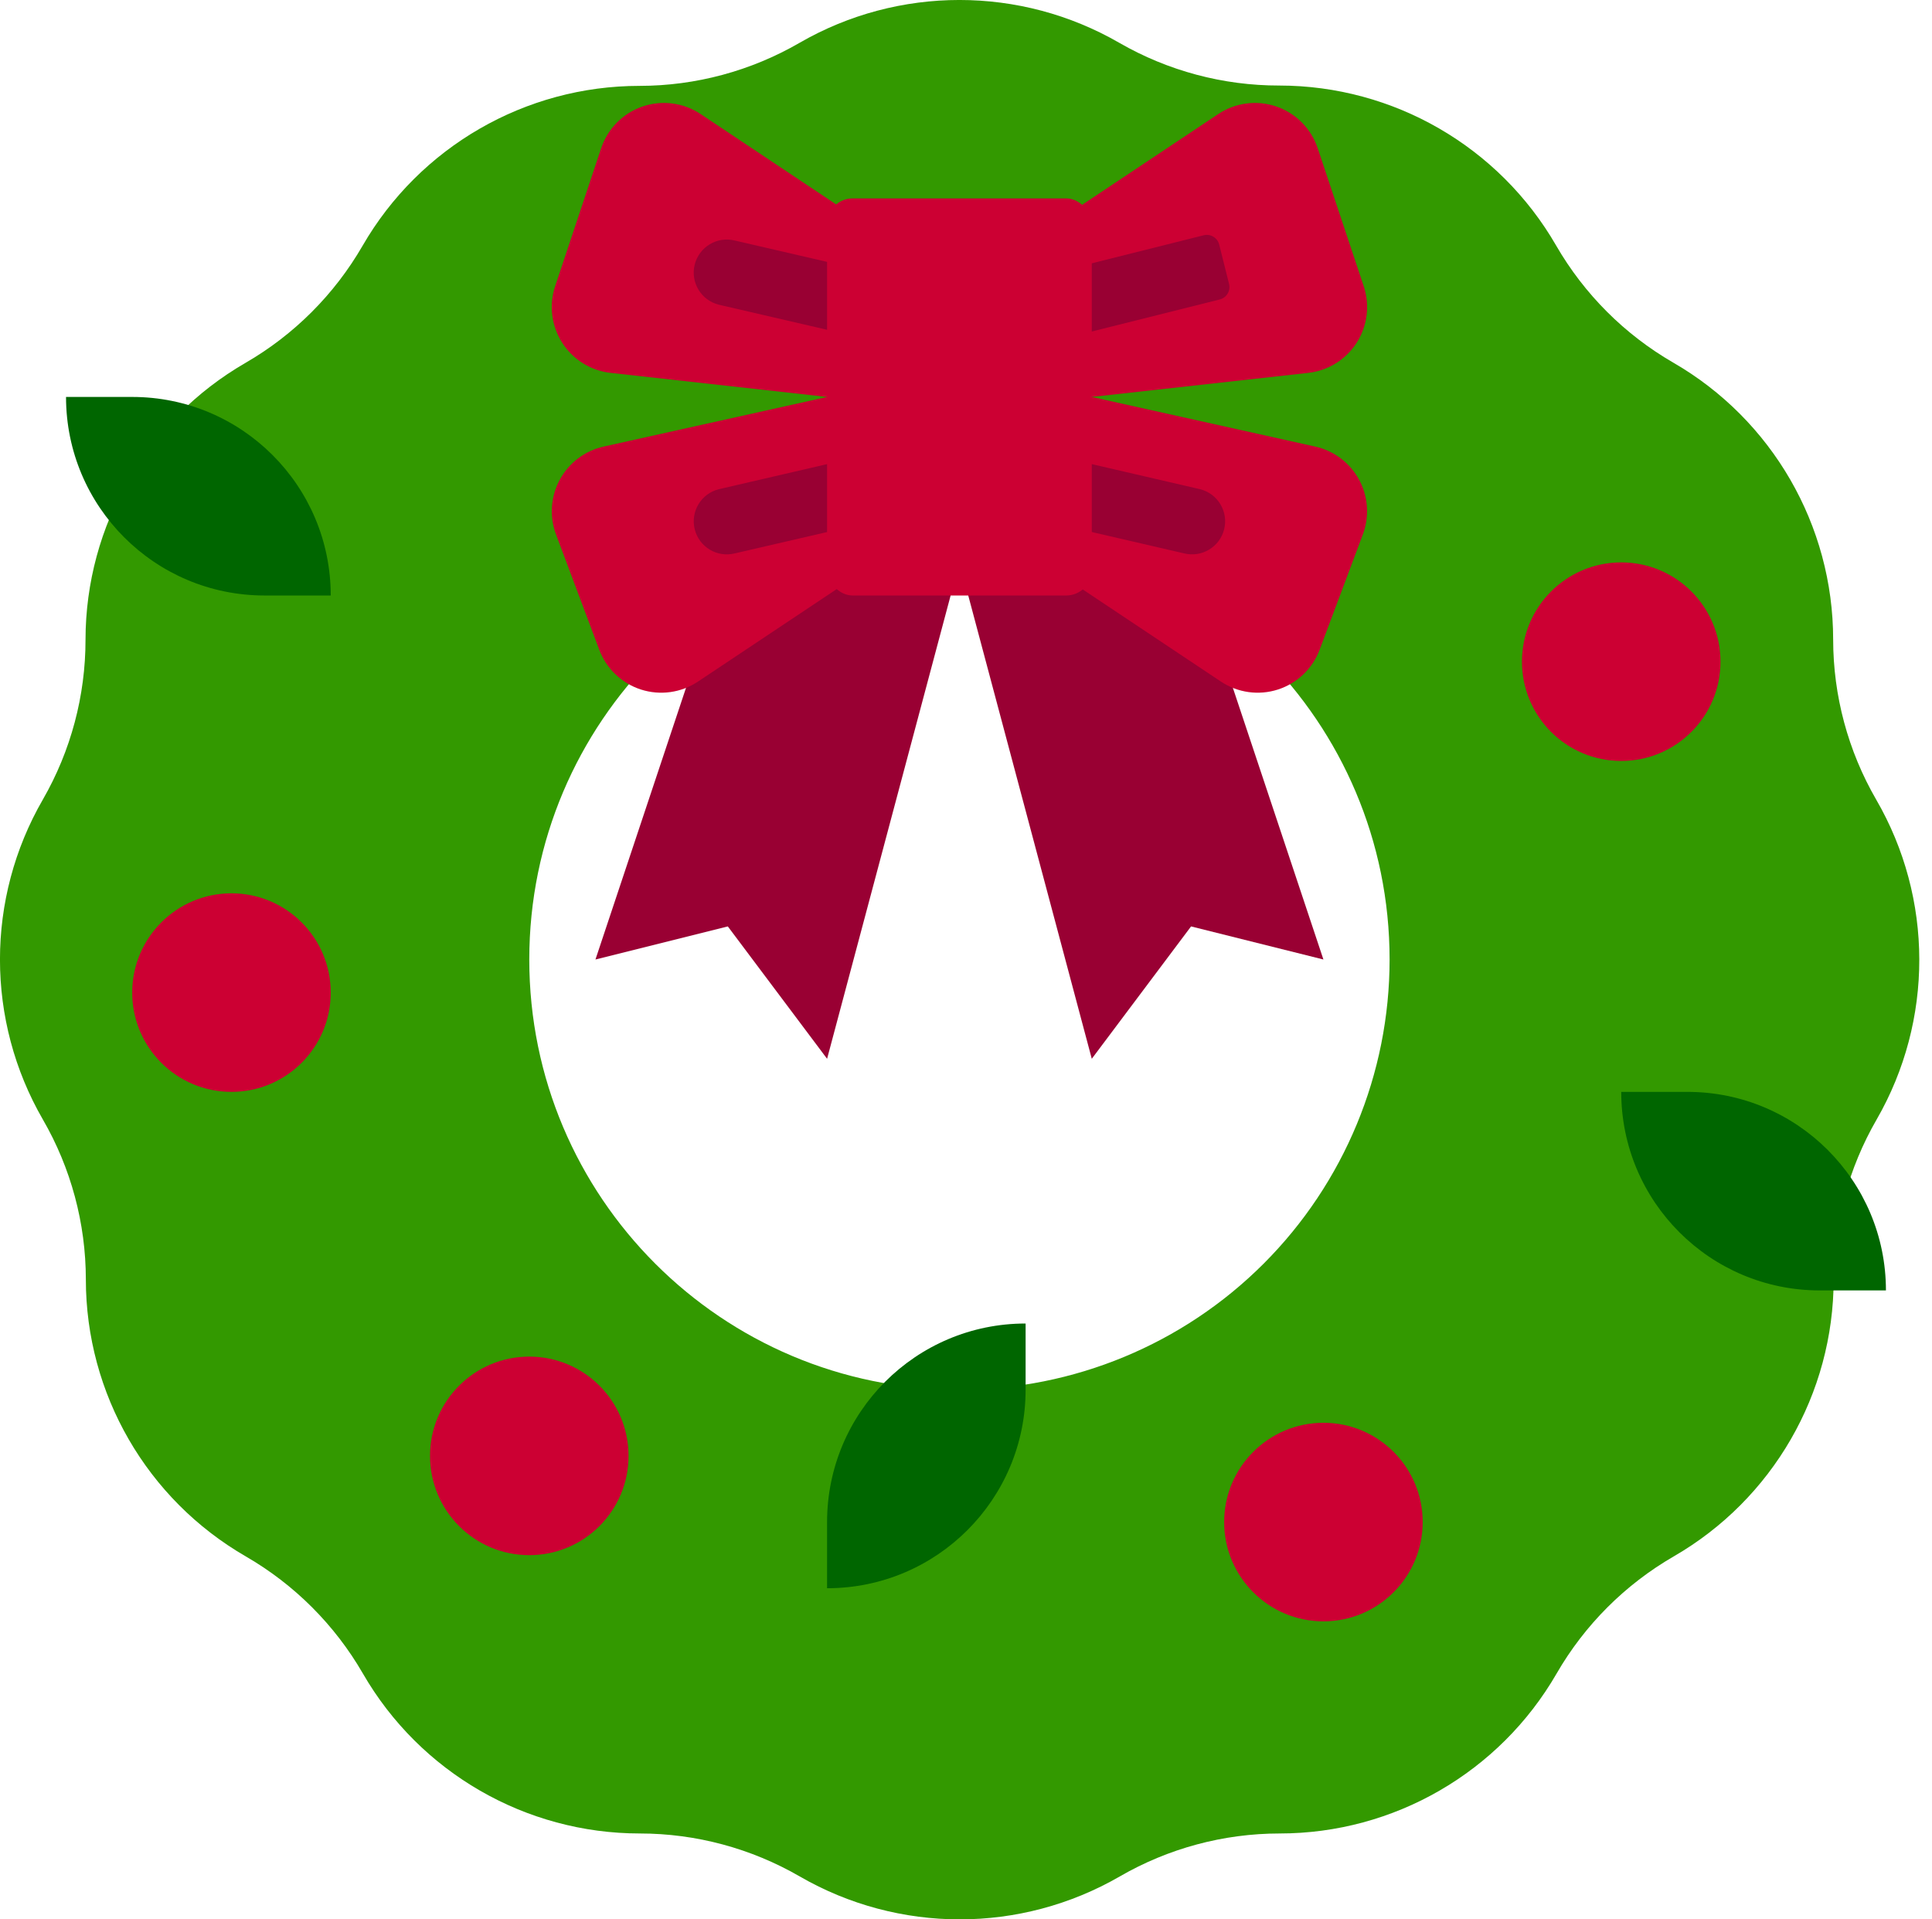
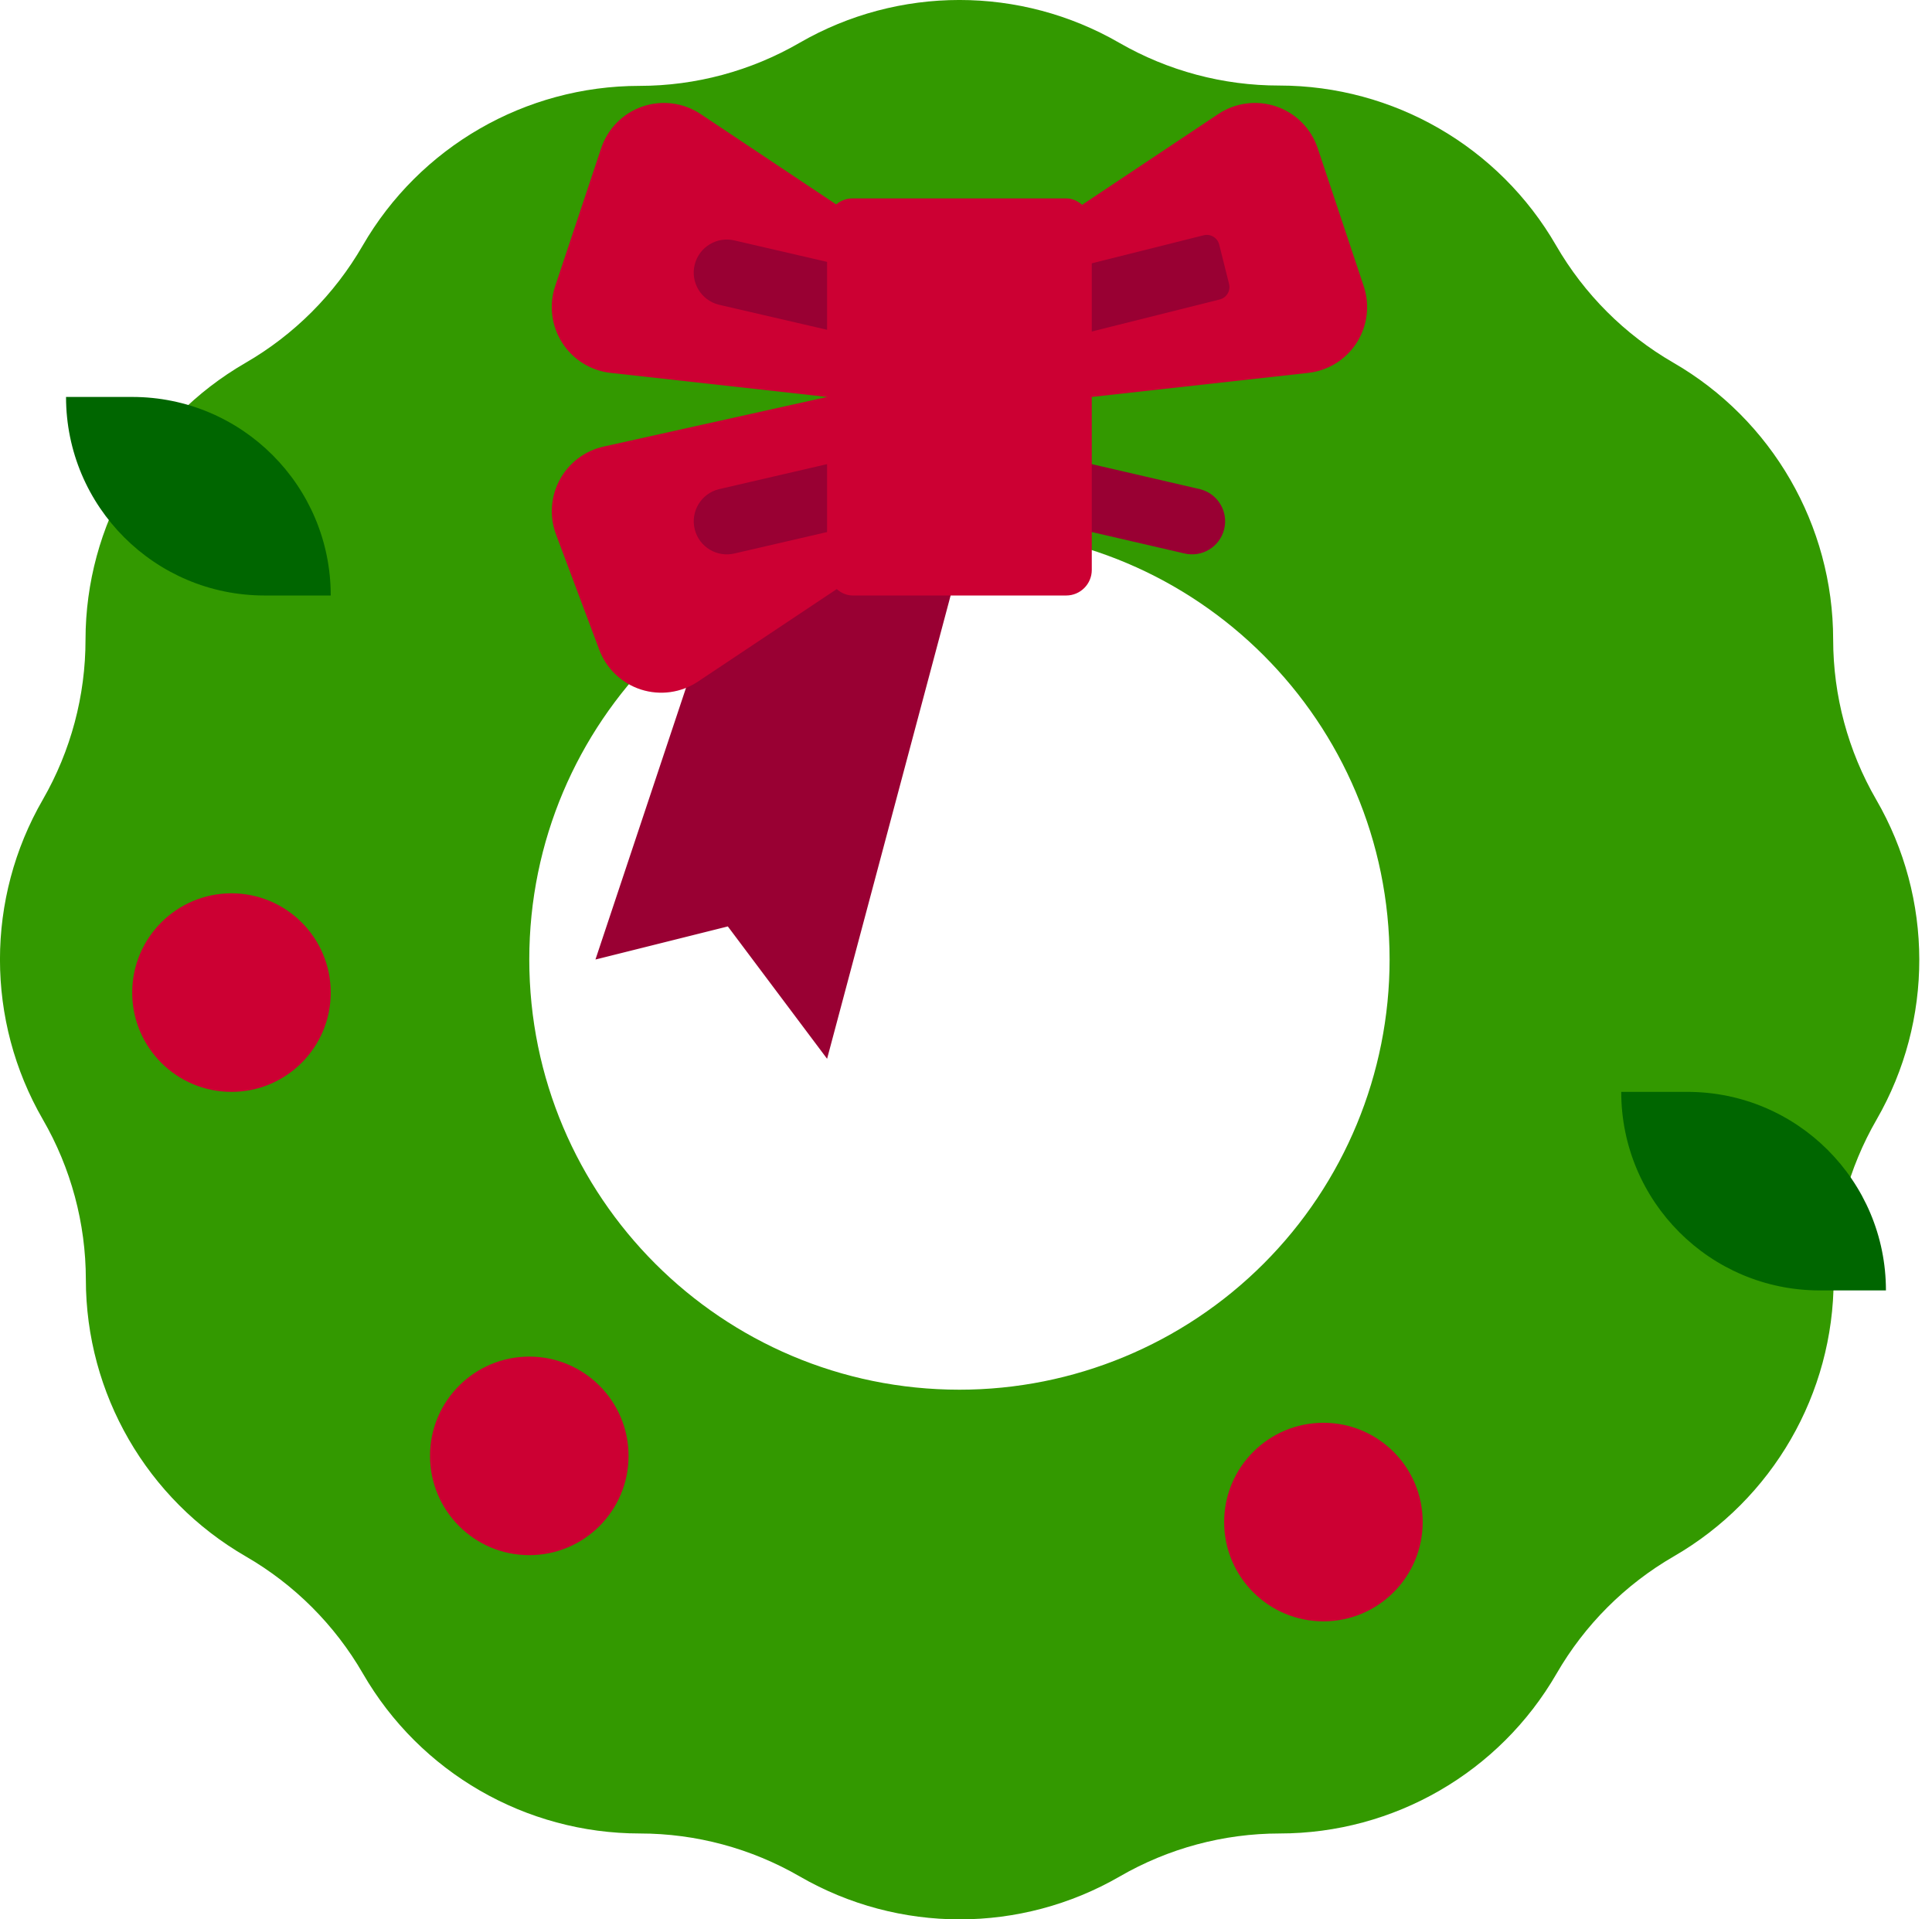
<svg xmlns="http://www.w3.org/2000/svg" height="150" viewBox="0 0 151 150" width="151">
  <g fill="none">
    <path d="m146.637 62.488c-2.198-3.8-3.358-8.112-3.362-12.502-.001-8.931-4.767-17.184-12.502-21.649-3.799-2.196-6.954-5.351-9.15-9.15-4.463-7.731-12.709-12.495-21.636-12.502-4.388.005-8.699-1.146-12.502-3.336-7.734-4.467-17.264-4.467-24.998 0-3.8 2.199-8.111 3.359-12.502 3.362-8.931.001-17.183 4.765-21.649 12.499-2.196 3.799-5.351 6.954-9.15 9.15-7.728 4.461-12.492 12.703-12.502 21.626.003 4.388-1.147 8.699-3.336 12.502-4.467 7.734-4.467 17.264 0 24.998 2.198 3.8 3.358 8.112 3.362 12.502.001 8.931 4.767 17.184 12.502 21.649 3.799 2.196 6.954 5.351 9.15 9.15 4.465 7.735 12.718 12.501 21.649 12.502 4.39.003 8.702 1.163 12.502 3.362 7.734 4.467 17.264 4.467 24.998 0 3.8-2.199 8.111-3.359 12.502-3.362 8.931-.001 17.184-4.767 21.649-12.502 2.196-3.799 5.351-6.954 9.15-9.15 7.735-4.465 12.501-12.718 12.502-21.649.004-4.39 1.164-8.702 3.362-12.502 4.455-7.741 4.44-17.271-.039-24.998zm-71.65 46.119c-18.568 0-33.62-15.052-33.62-33.62s15.052-33.62 33.62-33.62 33.62 15.052 33.62 33.62c0 8.917-3.542 17.468-9.847 23.773-6.305 6.305-14.856 9.847-23.773 9.847z" fill="#390" />
    <path d="m56.884 43.953-10.345 31.034 10.345-2.586 7.759 10.345 10.345-38.793z" fill="#903" />
-     <path d="m93.09 43.953 10.345 31.034-10.345-2.586-7.759 10.345-10.345-38.793z" fill="#903" />
    <path d="m46.984 11.584-3.595 10.782c-.494 1.482-.291 3.108.551 4.423s2.234 2.18 3.786 2.352l16.916 1.88 7.759-10.345-17.64-11.762c-1.341-.894-3.023-1.112-4.548-.589s-2.719 1.728-3.228 3.258z" fill="#c03" />
    <path d="m64.642 31.022-17.464 3.879c-1.462.325-2.711 1.267-3.425 2.584-.714 1.316-.822 2.878-.297 4.28l3.38 9.013c.554 1.48 1.755 2.625 3.259 3.11 1.504.484 3.147.254 4.461-.624l17.845-11.896z" fill="#c03" />
    <path d="m102.99 11.584 3.595 10.782c.494 1.482.291 3.108-.551 4.423s-2.234 2.18-3.786 2.352l-16.916 1.88-7.759-10.345 17.64-11.762c1.341-.894 3.023-1.112 4.548-.589s2.719 1.728 3.228 3.258z" fill="#c03" />
-     <path d="m85.332 31.022 17.464 3.879c1.462.325 2.711 1.267 3.425 2.584.714 1.316.822 2.878.297 4.28l-3.38 9.015c-.555 1.48-1.755 2.624-3.26 3.108-1.504.484-3.147.253-4.46-.625l-17.845-11.896z" fill="#c03" />
    <path d="m64.642 25.772-8.465-1.96c-1.384-.347-2.226-1.75-1.88-3.134.347-1.384 1.75-2.226 3.134-1.88l8.465 1.958c1.385.347 2.227 1.752 1.88 3.137-.347 1.384-1.75 2.226-3.134 1.88z" fill="#903" />
    <path d="m54.298 41.367c-.345-1.385.496-2.787 1.88-3.134l8.465-1.96c1.385-.345 2.787.496 3.134 1.88.347 1.385-.495 2.79-1.88 3.137l-8.465 1.958c-1.385.345-2.787-.496-3.134-1.88z" fill="#903" />
    <path d="m83.626 19.699h11.25c.552 0 1.0.447 1.0 1v3.171c0 .552-.447 1-1.0 1h-11.25c-.552 0-1-.447-1-1v-3.171c0-.552.447-1.0 1-1z" fill="#903" transform="matrix(.97 -.243 .243 .97 -2.74 22.334)" />
    <path d="m92.542 43.247-8.465-1.958c-1.385-.347-2.227-1.752-1.88-3.137.347-1.384 1.75-2.226 3.134-1.88l8.465 1.96c1.384.347 2.226 1.75 1.88 3.134-.347 1.384-1.75 2.226-3.134 1.88z" fill="#903" />
    <path d="m131.883 85.332h-5.172c0 8.57 6.947 15.517 15.517 15.517h5.172c0-8.57-6.947-15.517-15.517-15.517z" fill="#060" />
-     <path d="m64.642 118.952v5.172c8.57 0 15.517-6.947 15.517-15.517v-5.172c-8.57 0-15.517 6.947-15.517 15.517z" fill="#060" />
    <path d="m10.333 31.022h-5.172c0 8.57 6.947 15.517 15.517 15.517h5.172c0-8.57-6.947-15.517-15.517-15.517z" fill="#060" />
    <g fill="#c03">
      <circle cx="18.091" cy="77.573" r="7.759" />
-       <circle cx="126.711" cy="51.711" r="7.759" />
      <circle cx="103.435" cy="118.952" r="7.759" />
      <circle cx="41.367" cy="113.78" r="7.759" />
      <rect height="31.034" rx="2" width="20.689" x="64.642" y="15.505" />
    </g>
  </g>
</svg>